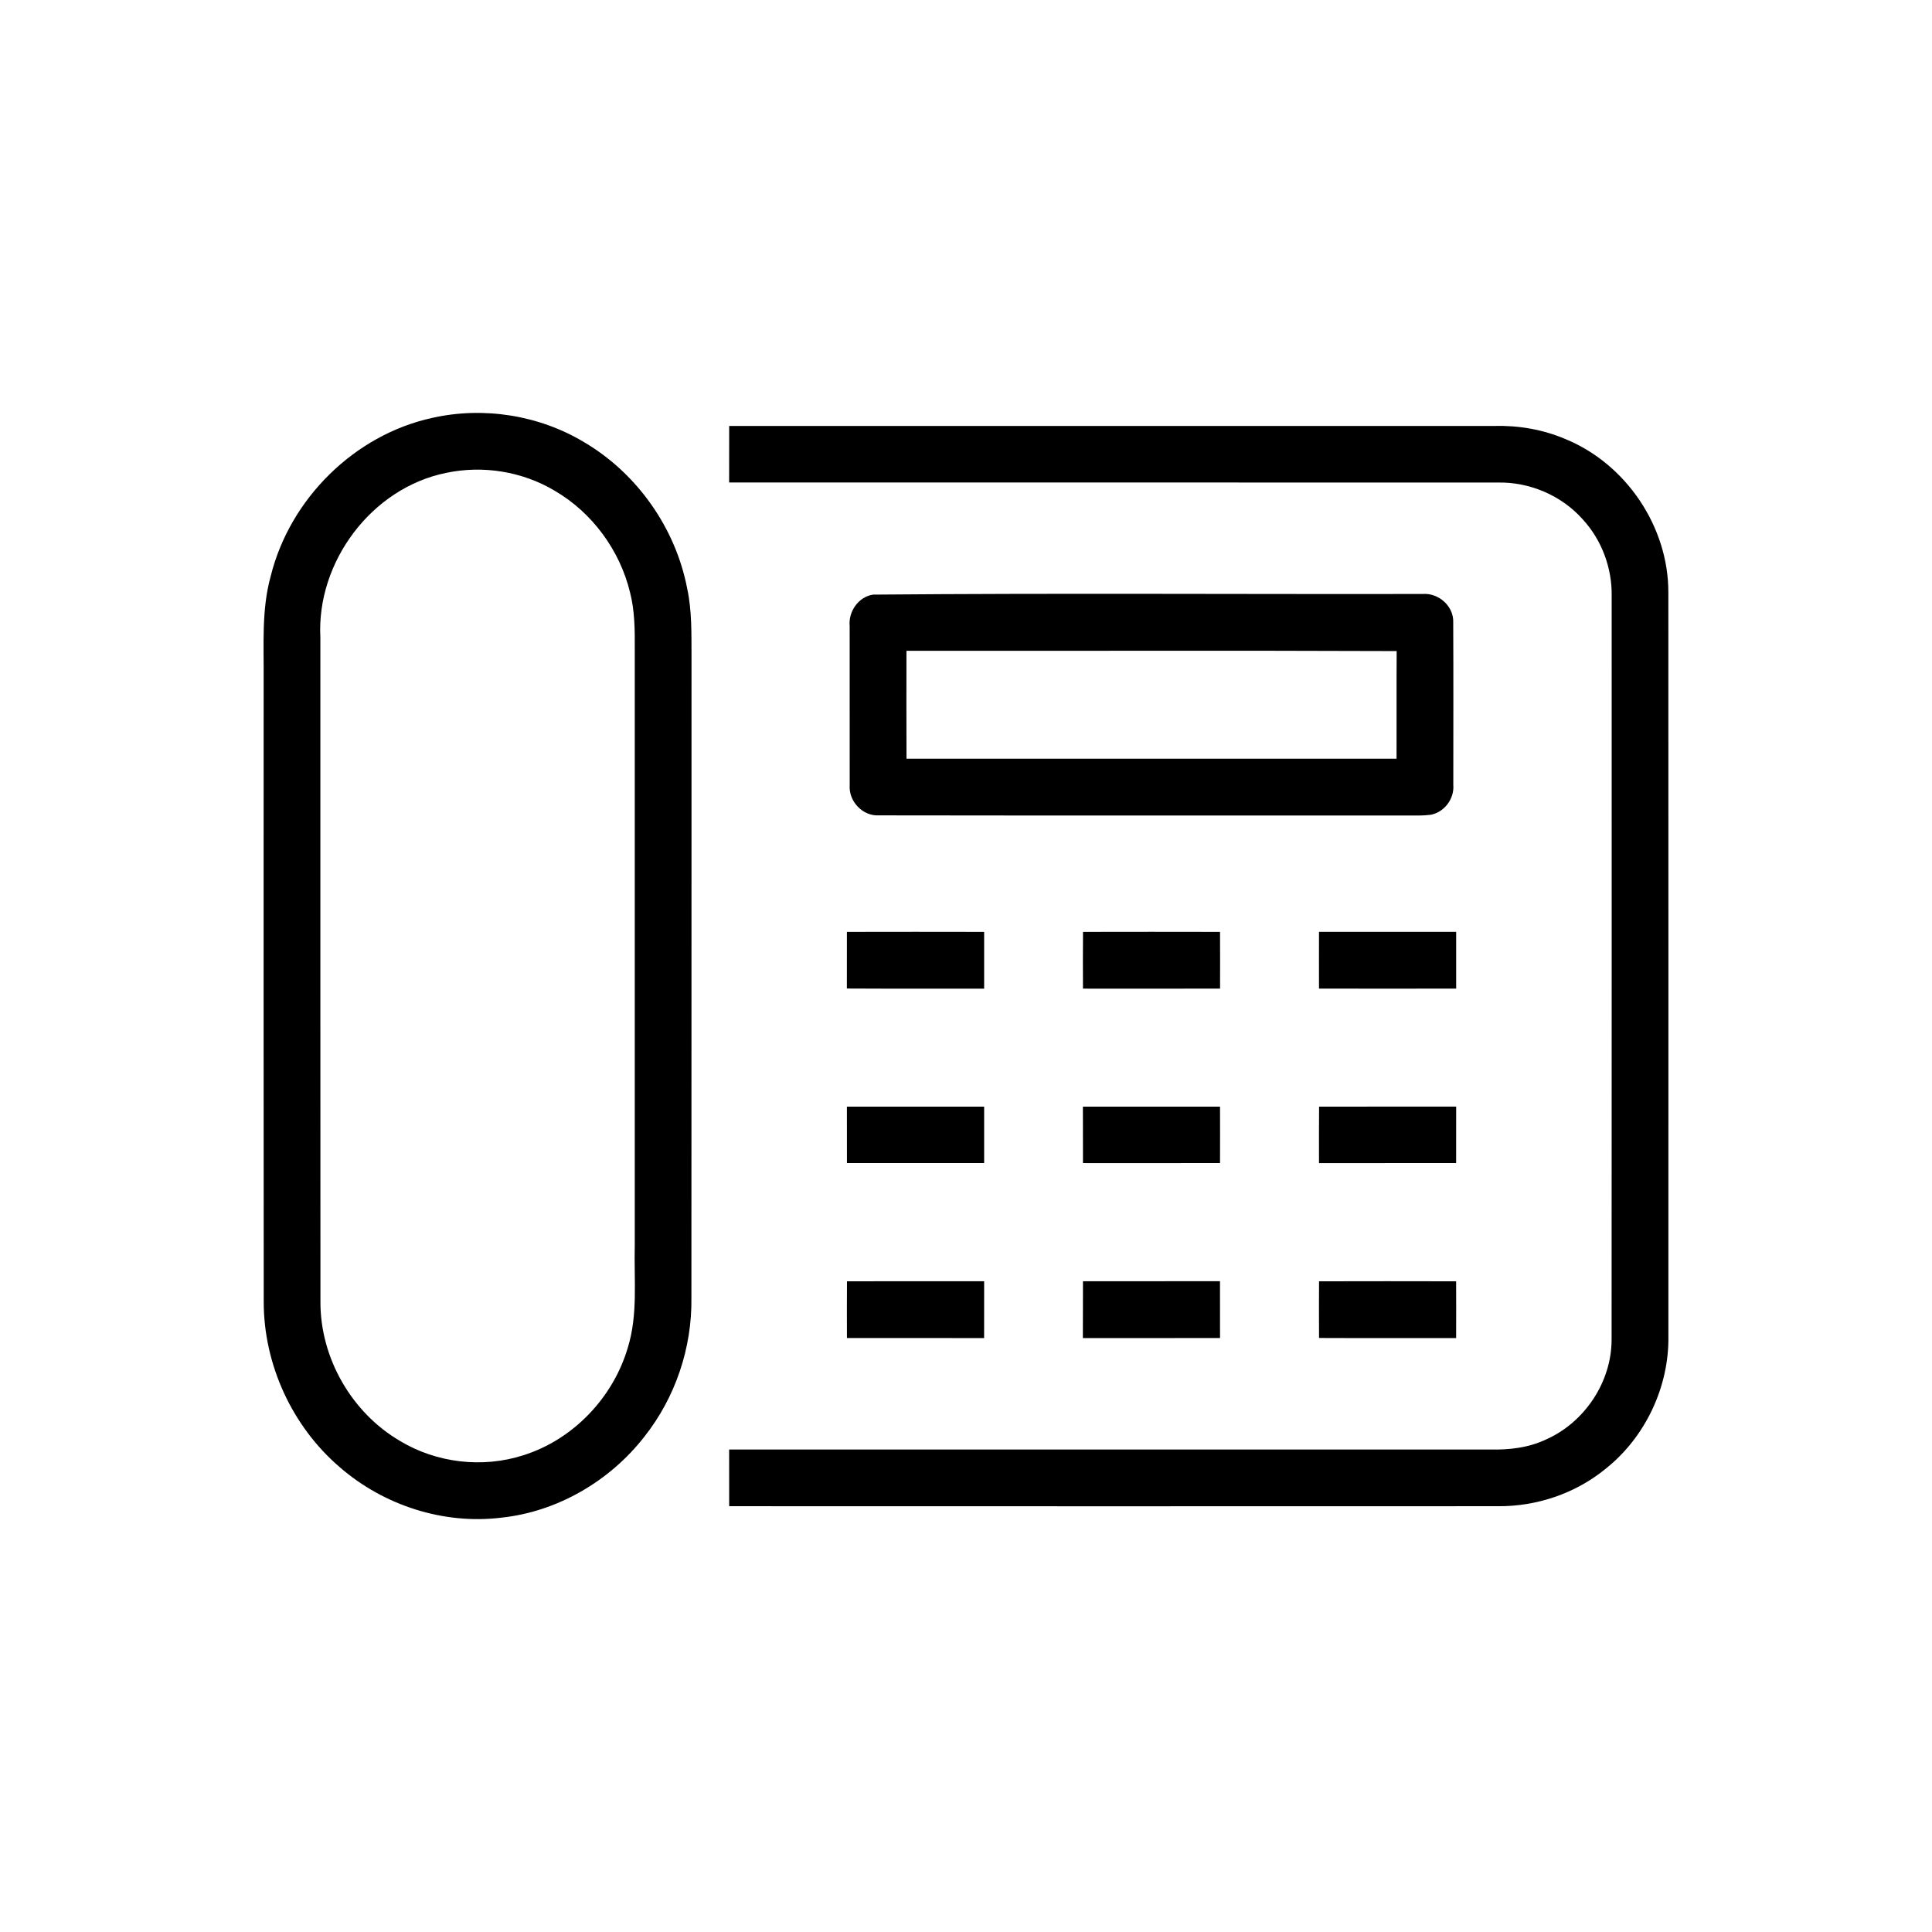
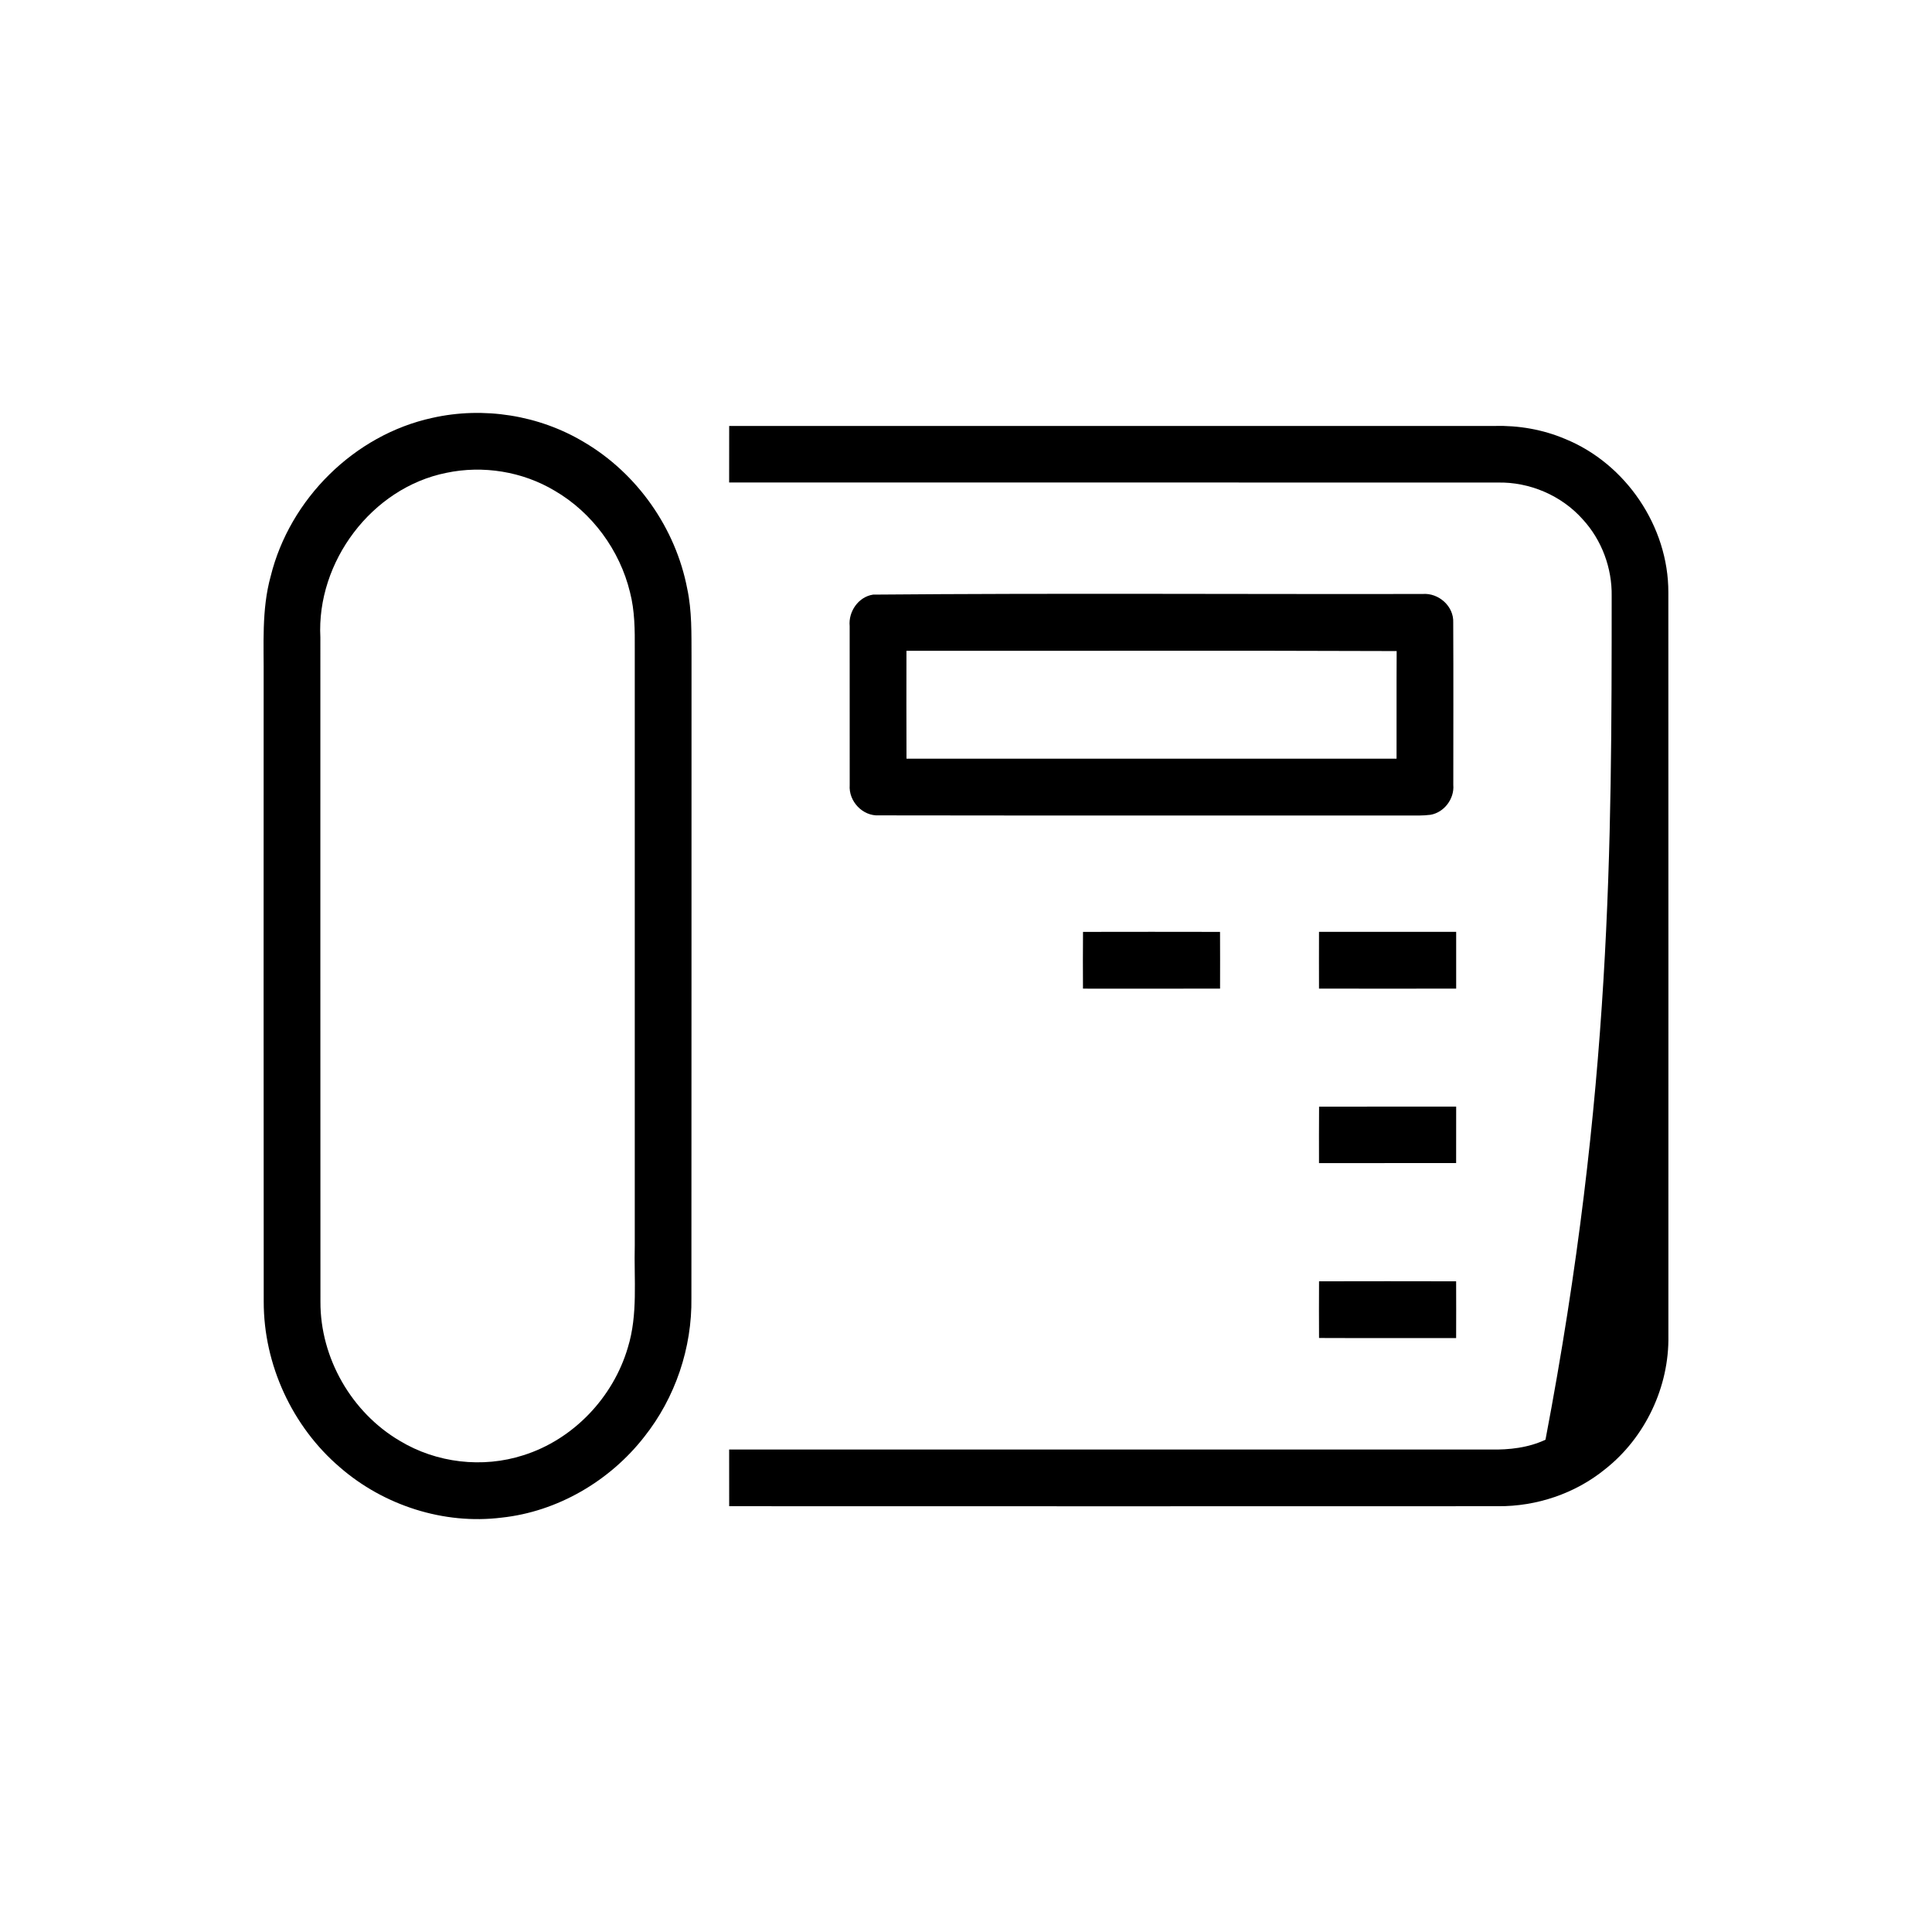
<svg xmlns="http://www.w3.org/2000/svg" width="512pt" height="512pt" viewBox="0 0 512 512" version="1.1">
  <g id="#000000ff">
    <path fill="#000000" opacity="1.00" d=" M 114.53 110.75 C 128.12 107.68 142.85 110.00 154.79 117.18 C 168.86 125.46 179.05 139.97 182.12 156.00 C 183.39 161.92 183.23 168.00 183.26 174.02 C 183.23 230.66 183.28 287.31 183.23 343.96 C 183.42 357.19 178.96 370.42 170.72 380.79 C 161.59 392.49 147.74 400.61 132.91 402.19 C 117.61 404.09 101.72 398.96 90.11 388.88 C 77.44 378.07 69.87 361.62 69.89 344.97 C 69.83 289.98 69.87 234.99 69.87 180.00 C 69.95 170.88 69.27 161.59 71.74 152.69 C 76.80 132.24 93.89 115.25 114.53 110.75 M 118.27 125.31 C 98.49 129.29 83.85 148.91 84.90 168.94 C 84.92 227.62 84.87 286.31 84.92 344.99 C 84.86 359.86 93.17 374.35 105.99 381.86 C 115.69 387.71 127.89 389.14 138.68 385.66 C 151.90 381.52 162.51 370.35 166.39 357.10 C 169.10 348.32 167.98 339.03 168.22 329.99 C 168.22 277.32 168.21 224.66 168.22 171.99 C 168.25 166.96 168.23 161.87 166.96 156.97 C 164.26 145.82 156.93 135.83 147.00 130.05 C 138.46 124.94 127.99 123.26 118.27 125.31 Z" />
-     <path fill="#000000" opacity="1.00" d=" M 193.24 112.89 C 260.83 112.87 328.41 112.90 396.00 112.88 C 402.41 112.71 408.85 113.81 414.76 116.32 C 430.88 122.87 442.17 139.57 442.13 156.99 C 442.16 222.64 442.14 288.30 442.14 353.96 C 442.38 367.50 436.01 380.97 425.37 389.35 C 417.44 395.81 407.21 399.24 397.01 399.16 C 329.08 399.19 261.16 399.18 193.24 399.16 C 193.22 394.15 193.23 389.14 193.23 384.14 C 260.49 384.13 327.76 384.13 395.03 384.14 C 399.98 384.24 405.04 383.67 409.57 381.54 C 419.88 377.05 427.10 366.27 427.09 354.99 C 427.14 289.33 427.10 223.67 427.11 158.01 C 427.24 150.55 424.48 143.09 419.42 137.61 C 413.80 131.29 405.35 127.70 396.92 127.88 C 329.02 127.85 261.12 127.88 193.23 127.86 C 193.23 122.87 193.22 117.88 193.24 112.89 Z" />
+     <path fill="#000000" opacity="1.00" d=" M 193.24 112.89 C 260.83 112.87 328.41 112.90 396.00 112.88 C 402.41 112.71 408.85 113.81 414.76 116.32 C 430.88 122.87 442.17 139.57 442.13 156.99 C 442.16 222.64 442.14 288.30 442.14 353.96 C 442.38 367.50 436.01 380.97 425.37 389.35 C 417.44 395.81 407.21 399.24 397.01 399.16 C 329.08 399.19 261.16 399.18 193.24 399.16 C 193.22 394.15 193.23 389.14 193.23 384.14 C 260.49 384.13 327.76 384.13 395.03 384.14 C 399.98 384.24 405.04 383.67 409.57 381.54 C 427.14 289.33 427.10 223.67 427.11 158.01 C 427.24 150.55 424.48 143.09 419.42 137.61 C 413.80 131.29 405.35 127.70 396.92 127.88 C 329.02 127.85 261.12 127.88 193.23 127.86 C 193.23 122.87 193.22 117.88 193.24 112.89 Z" />
    <path fill="#000000" opacity="1.00" d=" M 231.38 157.58 C 279.91 157.16 328.47 157.50 377.00 157.41 C 381.25 157.07 385.32 160.66 385.12 165.00 C 385.19 179.34 385.14 193.68 385.14 208.02 C 385.45 211.68 382.73 215.31 379.09 215.93 C 377.07 216.19 375.03 216.12 373.01 216.12 C 326.32 216.08 279.63 216.16 232.94 216.08 C 228.61 216.34 224.86 212.35 225.18 208.06 C 225.16 194.01 225.19 179.96 225.17 165.91 C 224.80 162.08 227.49 158.15 231.38 157.58 M 240.22 172.47 C 240.22 182.00 240.18 191.53 240.23 201.06 C 283.52 201.07 326.81 201.07 370.10 201.06 C 370.13 191.55 370.07 182.05 370.13 172.54 C 326.83 172.37 283.52 172.51 240.22 172.47 Z" />
-     <path fill="#000000" opacity="1.00" d=" M 224.44 246.96 C 236.56 246.94 248.69 246.93 260.81 246.96 C 260.81 251.97 260.82 256.99 260.81 262.01 C 248.68 261.98 236.55 262.04 224.43 261.97 C 224.44 256.97 224.43 251.96 224.44 246.96 Z" />
    <path fill="#000000" opacity="1.00" d=" M 287.01 246.96 C 299.11 246.93 311.22 246.94 323.32 246.96 C 323.33 251.97 323.36 256.98 323.33 261.99 C 311.22 262.02 299.11 262.01 287.00 262.00 C 286.98 256.98 286.96 251.97 287.01 246.96 Z" />
    <path fill="#000000" opacity="1.00" d=" M 349.55 246.95 C 361.66 246.94 373.78 246.94 385.90 246.95 C 385.91 251.96 385.90 256.98 385.90 261.99 C 373.78 262.01 361.66 262.02 349.55 261.99 C 349.55 256.98 349.52 251.96 349.55 246.95 Z" />
-     <path fill="#000000" opacity="1.00" d=" M 224.44 293.27 C 236.56 293.26 248.68 293.27 260.81 293.27 C 260.82 298.25 260.82 303.24 260.81 308.22 C 248.69 308.24 236.57 308.24 224.45 308.22 C 224.43 303.24 224.43 298.25 224.44 293.27 Z" />
-     <path fill="#000000" opacity="1.00" d=" M 286.98 293.27 C 299.09 293.27 311.21 293.26 323.32 293.27 C 323.36 298.26 323.31 303.24 323.32 308.22 C 311.21 308.25 299.11 308.24 287.00 308.23 C 286.98 303.24 287.00 298.25 286.98 293.27 Z" />
    <path fill="#000000" opacity="1.00" d=" M 349.57 293.27 C 361.68 293.25 373.79 293.28 385.90 293.26 C 385.90 298.25 385.91 303.24 385.89 308.23 C 373.78 308.25 361.66 308.21 349.55 308.24 C 349.55 303.25 349.52 298.26 349.57 293.27 Z" />
-     <path fill="#000000" opacity="1.00" d=" M 224.45 354.59 C 224.44 349.58 224.42 344.57 224.46 339.56 C 236.58 339.52 248.69 339.55 260.81 339.54 C 260.81 344.56 260.82 349.58 260.80 354.60 C 248.68 354.60 236.57 354.61 224.45 354.59 Z" />
-     <path fill="#000000" opacity="1.00" d=" M 287.00 339.55 C 299.10 339.53 311.21 339.55 323.31 339.53 C 323.33 344.55 323.32 349.57 323.32 354.59 C 311.20 354.62 299.09 354.59 286.97 354.60 C 286.99 349.58 286.99 344.56 287.00 339.55 Z" />
    <path fill="#000000" opacity="1.00" d=" M 349.56 339.56 C 361.67 339.53 373.78 339.53 385.89 339.56 C 385.91 344.58 385.91 349.59 385.89 354.61 C 373.78 354.57 361.67 354.64 349.56 354.58 C 349.51 349.57 349.55 344.56 349.56 339.56 Z" />
  </g>
</svg>